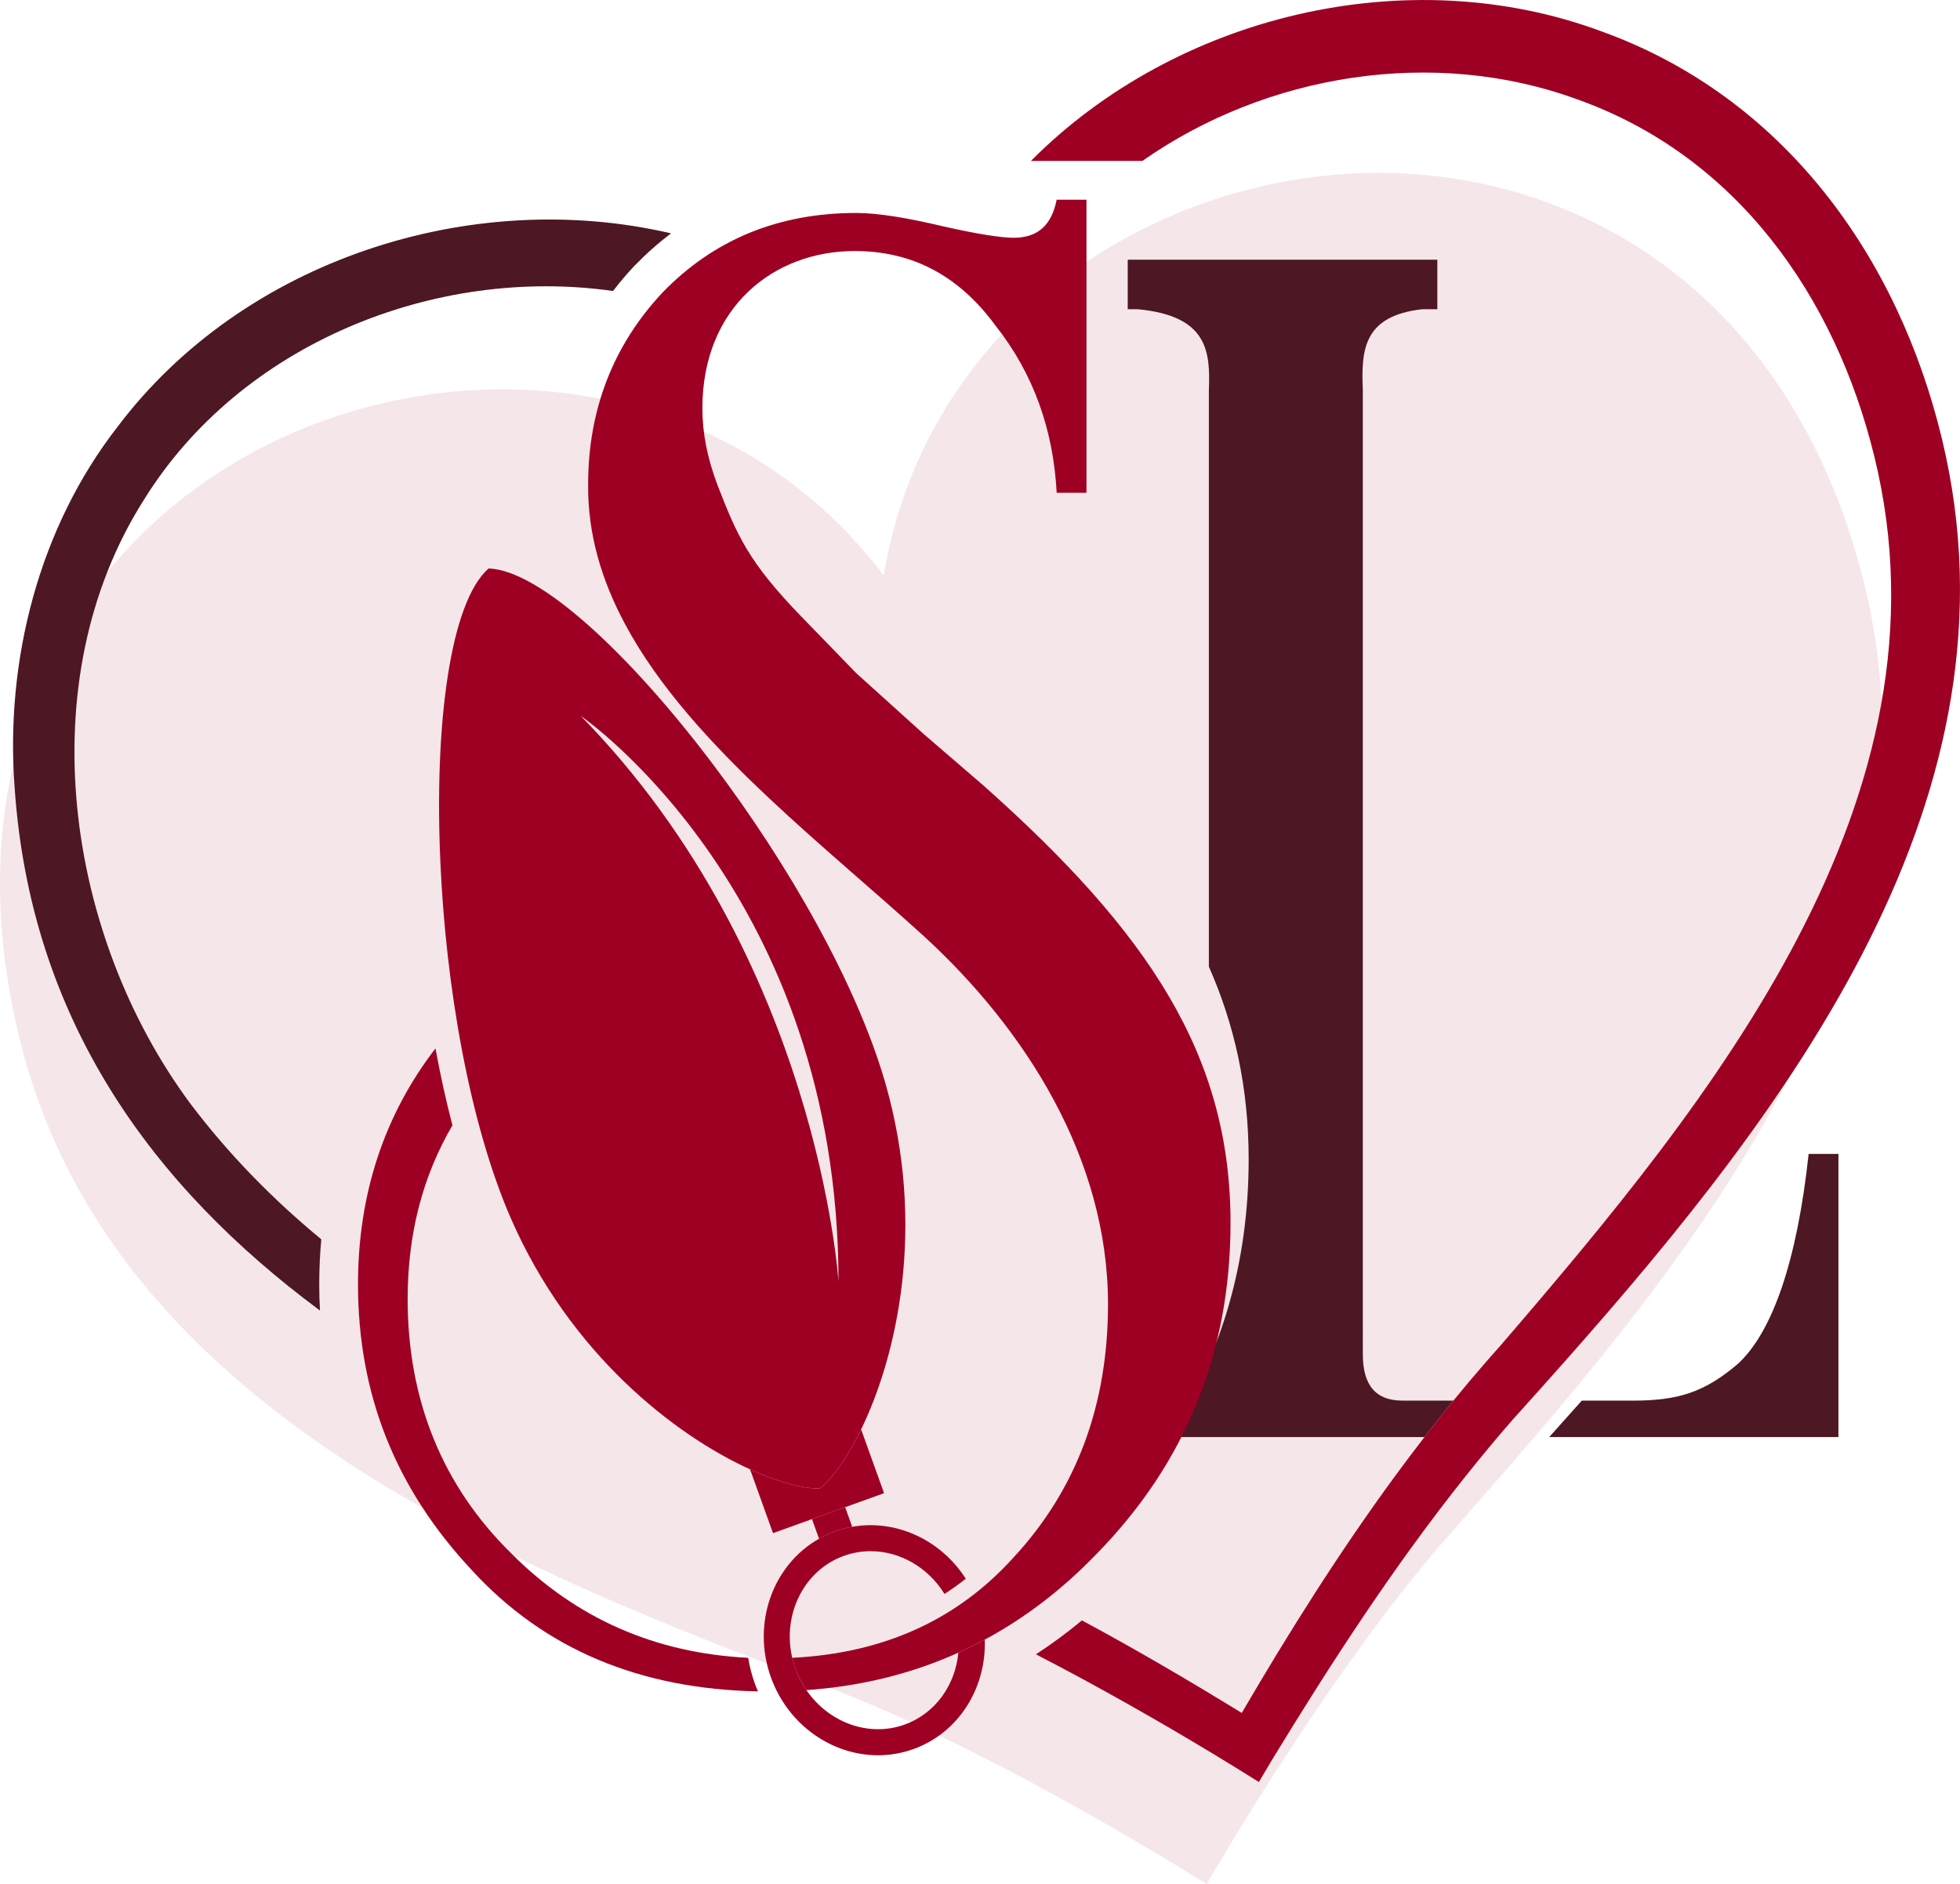
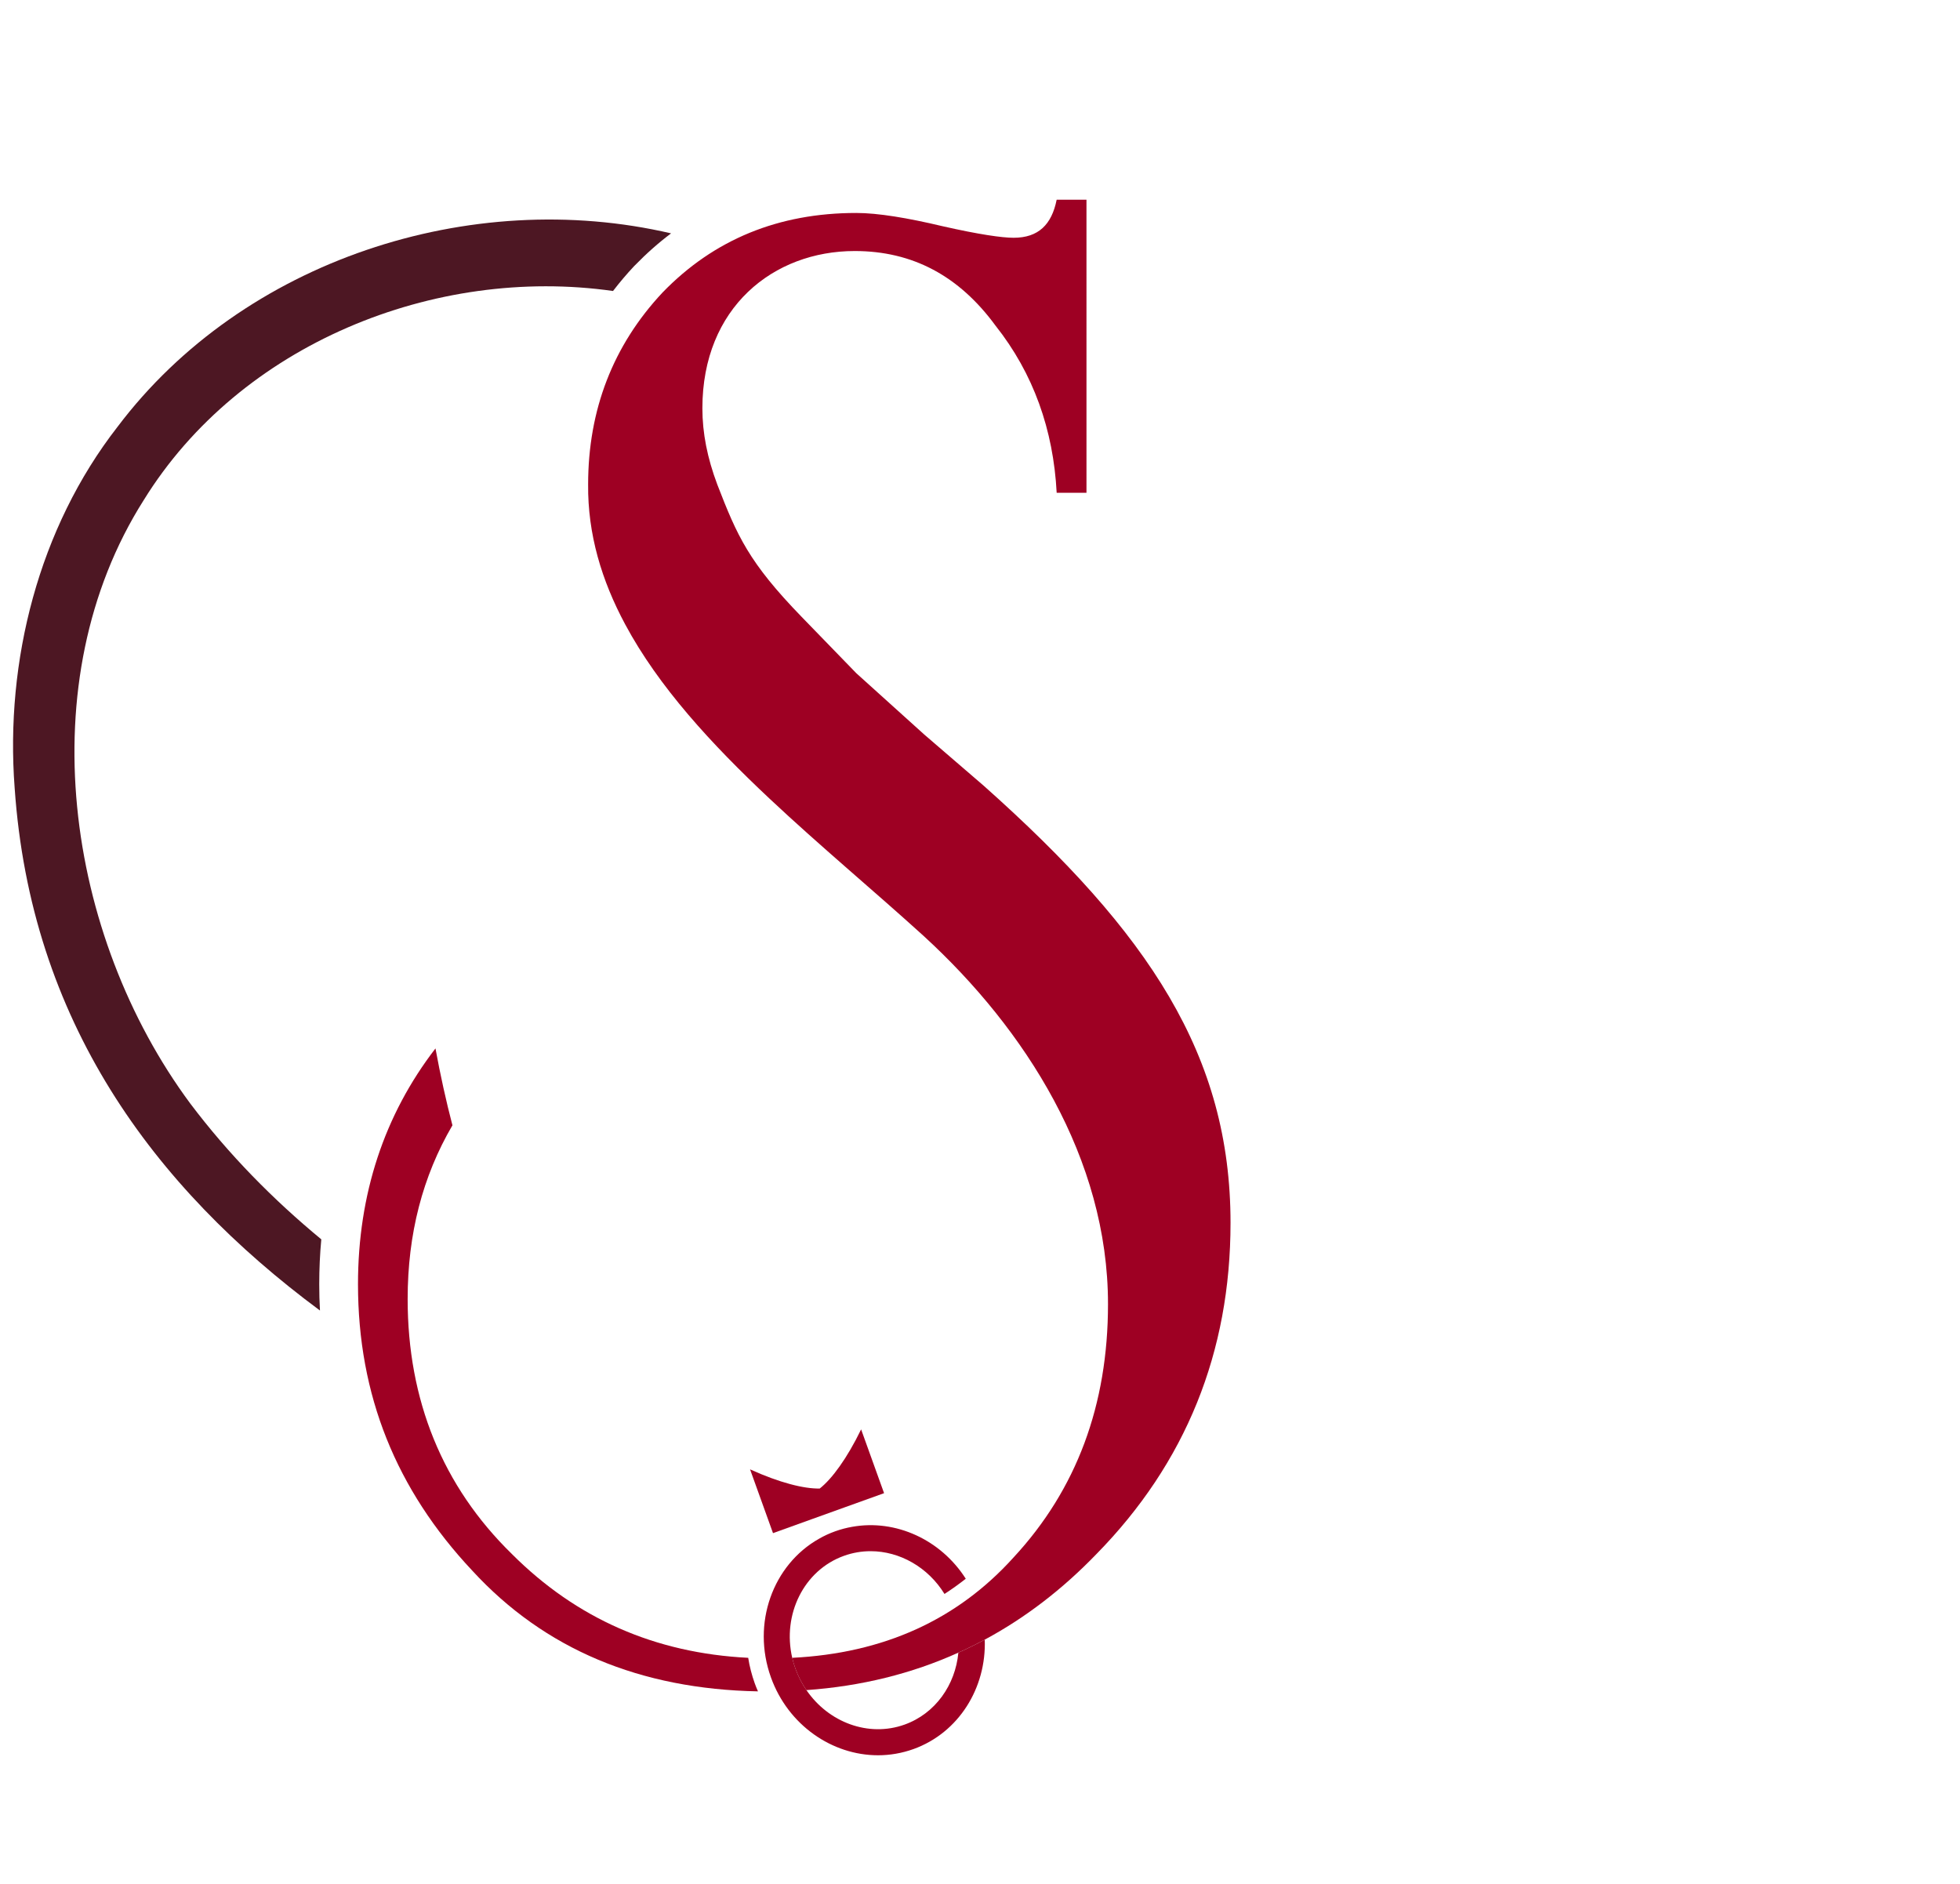
<svg xmlns="http://www.w3.org/2000/svg" id="Laag_2" viewBox="0 0 455.13 437.5">
  <defs>
    <style>.cls-1{opacity:.1;}.cls-2{fill:#9e0023;}.cls-3{fill:#4d1723;}</style>
  </defs>
  <g id="Layer_3">
    <g>
      <g class="cls-1">
-         <path class="cls-2" d="M432.92,135.7c9.58,38.81,2.44,78.85-21.75,122.39-20.45,36.78-49.41,69.61-74.92,98.61-27.55,31.23-56.06,80.78-56.06,80.78,0,0-48.26-30.6-87.18-45.42-36.08-13.8-76.98-29.39-112.2-52.42-41.71-27.27-66.63-59.4-76.21-98.21C-4.52,204.47-.03,170.38,17.59,142.93c15.6-24.32,40.45-41.71,69.88-48.98h.04c24.58-6.08,50.47-4.31,72.92,4.97,17.87,7.39,33.06,19.21,44.77,34.72,3.19-19.18,11.13-36.71,23.51-51.57,15.51-18.65,37.64-32.27,62.22-38.34,29.46-7.27,59.51-3.43,84.68,10.82,28.37,16.1,48.2,44.18,57.33,81.15Z" />
-       </g>
-       <path class="cls-3" d="M325.69,325.23c-6.15,0-9.23-3.46-9.23-10.76V90.63c-.38-9.22,0-17.3,13.84-18.83h3.46v-11.49h-71.89v11.49h2.31c16.15,1.53,16.91,9.61,16.53,18.83V224.46c5.96,13.47,9.24,28.12,9.24,44.73,0,24.07-6.31,45.68-18.79,64.5h59.62c2.19-2.85,4.43-5.67,6.71-8.46h-11.8Zm94.29-57.28c-2.69,24.99-8.46,41.52-16.53,48.83-7.69,6.53-13.84,8.45-24.22,8.45h-11.92c-2.45,2.76-4.98,5.59-7.57,8.46h67.16v-65.74h-6.92Z" />
+         </g>
      <g>
        <path class="cls-2" d="M175.25,390.85c.23,.64,.48,1.27,.76,1.89-27.32-.51-49.55-9.75-66.35-28.04-17.69-18.83-26.53-40.75-26.53-66.51,0-20.86,6.09-39.29,17.99-54.74,1.14,6.21,2.46,12.2,3.94,17.85-6.93,11.85-10.4,25.23-10.4,40.35,0,23.45,8.08,43.45,24.22,59.21,14.98,14.98,33.26,23.01,54.86,24.09,.31,1.99,.82,3.96,1.51,5.9Z" />
-         <path class="cls-2" d="M285.74,283.97c0,29.98-10.38,55.74-31.14,76.89-7.9,8.19-16.54,14.82-25.93,19.87-.1,.05-.2,.11-.3,.16-.61,.33-1.23,.66-1.86,.97-.09,.04-.19,.09-.28,.14-.69,.35-1.38,.68-2.08,1.01-.53,.25-1.07,.5-1.61,.74-10.82,4.89-22.58,7.8-35.28,8.7-1.04-1.51-1.91-3.19-2.56-5-.3-.83-.55-1.67-.74-2.5,21.1-1.05,38.24-8.72,51.41-23.32,14.61-15.76,21.92-35.37,21.92-58.82,0-33.84-19.22-63.82-42.68-85.36-11.46-10.42-24.15-20.96-35.91-32-13.49-12.66-25.75-25.97-33.52-40.46-5.47-10.18-8.72-20.95-8.61-32.49,0-17.3,5.77-32.3,17.3-44.6,11.92-12.3,26.91-18.45,44.98-18.45,5,0,11.92,1.15,19.99,3.07,8.46,1.92,13.84,2.69,16.53,2.69,5.77,0,8.85-3.07,10-8.84h6.92V114.42h-6.92c-.77-14.61-5.38-27.68-14.22-38.83-8.46-11.53-19.23-17.3-32.68-17.3-18.84,0-35.37,13.07-35.37,36.52,0,5.77,1.15,11.54,3.46,17.69,4.61,11.92,7.3,18.07,19.6,30.75l12.69,13.08,15.76,14.22,13.84,11.92c38.45,34.22,57.29,62.67,57.29,101.5Z" />
+         <path class="cls-2" d="M285.74,283.97c0,29.98-10.38,55.74-31.14,76.89-7.9,8.19-16.54,14.82-25.93,19.87-.1,.05-.2,.11-.3,.16-.61,.33-1.23,.66-1.86,.97-.09,.04-.19,.09-.28,.14-.69,.35-1.38,.68-2.08,1.01-.53,.25-1.07,.5-1.61,.74-10.82,4.89-22.58,7.8-35.28,8.7-1.04-1.51-1.91-3.19-2.56-5-.3-.83-.55-1.67-.74-2.5,21.1-1.05,38.24-8.72,51.41-23.32,14.61-15.76,21.92-35.37,21.92-58.82,0-33.84-19.22-63.82-42.68-85.36-11.46-10.42-24.15-20.96-35.91-32-13.49-12.66-25.75-25.97-33.52-40.46-5.47-10.18-8.72-20.95-8.61-32.49,0-17.3,5.77-32.3,17.3-44.6,11.92-12.3,26.91-18.45,44.98-18.45,5,0,11.92,1.15,19.99,3.07,8.46,1.92,13.84,2.69,16.53,2.69,5.77,0,8.85-3.07,10-8.84h6.92V114.42h-6.92c-.77-14.61-5.38-27.68-14.22-38.83-8.46-11.53-19.23-17.3-32.68-17.3-18.84,0-35.37,13.07-35.37,36.52,0,5.77,1.15,11.54,3.46,17.69,4.61,11.92,7.3,18.07,19.6,30.75l12.69,13.08,15.76,14.22,13.84,11.92c38.45,34.22,57.29,62.67,57.29,101.5" />
      </g>
      <g>
        <g>
-           <path class="cls-2" d="M205.59,251.51c-6.65-23.08-22.63-51.01-40.05-74.06-19.24-25.53-40.2-45.08-52.09-45.45-8.94,7.87-12.64,36.29-11.19,68.22,1.28,28.86,6.76,60.57,16.33,82.61,13.81,31.66,38.17,50.43,55.58,58.36,6.8,3.09,12.54,4.54,16.18,4.45,2.86-2.25,6.35-7.02,9.61-13.73,8.36-17.2,15.17-47.2,5.63-80.4Zm-70.74-85.28c.92,.63,59.86,41.63,59.86,131.49,0,0-4.55-75.02-59.86-131.49Z" />
          <path class="cls-2" d="M205.29,346.72l-9.04,3.25-7.7,2.77-9.05,3.26-5.33-14.81c6.8,3.09,12.54,4.54,16.18,4.45,2.86-2.25,6.35-7.02,9.61-13.73l5.33,14.81Z" />
        </g>
-         <path class="cls-2" d="M197.89,354.53c-1.33,.23-2.66,.58-3.97,1.05-1.31,.47-2.55,1.04-3.73,1.72l-1.64-4.56,7.7-2.77,1.64,4.56Z" />
        <path class="cls-2" d="M228.67,380.73c.39,11.16-6,21.61-16.55,25.41-2.71,.97-5.49,1.44-8.23,1.44-10.67,0-20.88-6.99-24.87-18.08-4.52-12.56,.45-26.16,11.17-32.2,1.18-.68,2.42-1.25,3.73-1.72,1.31-.47,2.64-.82,3.97-1.05,10.16-1.82,20.61,3.03,26.37,12.06-1.6,1.26-3.25,2.44-4.94,3.53-3.81-6.19-10.38-9.93-17.16-9.93-2.07,0-4.16,.35-6.19,1.08-9.32,3.35-14.34,13.62-12.01,23.68,.19,.83,.44,1.67,.74,2.5,.65,1.81,1.52,3.49,2.56,5,5.12,7.49,14.41,11.02,22.81,8,7.14-2.57,11.77-9.21,12.47-16.7,.54-.24,1.08-.49,1.61-.74,.7-.33,1.39-.67,2.08-1.01,.09-.05,.19-.1,.28-.14,.62-.32,1.24-.64,1.86-.97,.1-.05,.2-.11,.3-.16Z" />
      </g>
      <path class="cls-3" d="M27.29,99.11C8.96,122.66,1.18,153.5,3.4,182.93c3.71,53.99,32.01,92.55,70.9,121.38-.12-2.02-.17-4.06-.17-6.12,0-3.53,.16-7.01,.48-10.41-11.2-9.25-21.47-19.66-30.45-31.57C15.27,217.21,6.65,158.27,33.38,116.12c22.37-36.21,67.52-54.45,108.97-48.55,1.53-2,3.18-3.94,4.95-5.83l.11-.1c2.67-2.75,5.47-5.24,8.42-7.45-46.55-10.86-99.36,6.21-128.54,44.92Z" />
-       <path class="cls-2" d="M363.27,316.23c-3.97,4.48-7.92,8.89-11.83,13.22-3.79,4.33-7.46,8.74-11.04,13.24-16.61,20.8-31.21,43.28-45.03,65.97l-3.05,5.13c-13.36-8.39-27.11-16.42-41.02-23.97-3.57-1.92-7.15-3.82-10.75-5.68,3.67-2.39,7.24-5.02,10.68-7.88,12.58,6.76,24.91,14,37.12,21.49,11.03-18.89,22.71-37.44,35.64-55.06,2.22-3.03,4.48-6.03,6.79-9,2.19-2.85,4.43-5.67,6.71-8.46,2.48-3.04,5.01-6.04,7.59-9,1.14-1.31,2.28-2.61,3.44-3.9,48.66-56.56,106.3-126.84,86.7-206.4-9.09-37.13-31.97-69.69-68.92-82.84-33.31-12.23-72.16-5.97-101.03,14.28h-25.88C273,3.52,326.92-9.49,372.03,7.34c42.1,15.23,68.74,52.16,78.94,94.7,19.89,82.69-35.26,155.02-87.7,214.19Z" />
    </g>
  </g>
</svg>